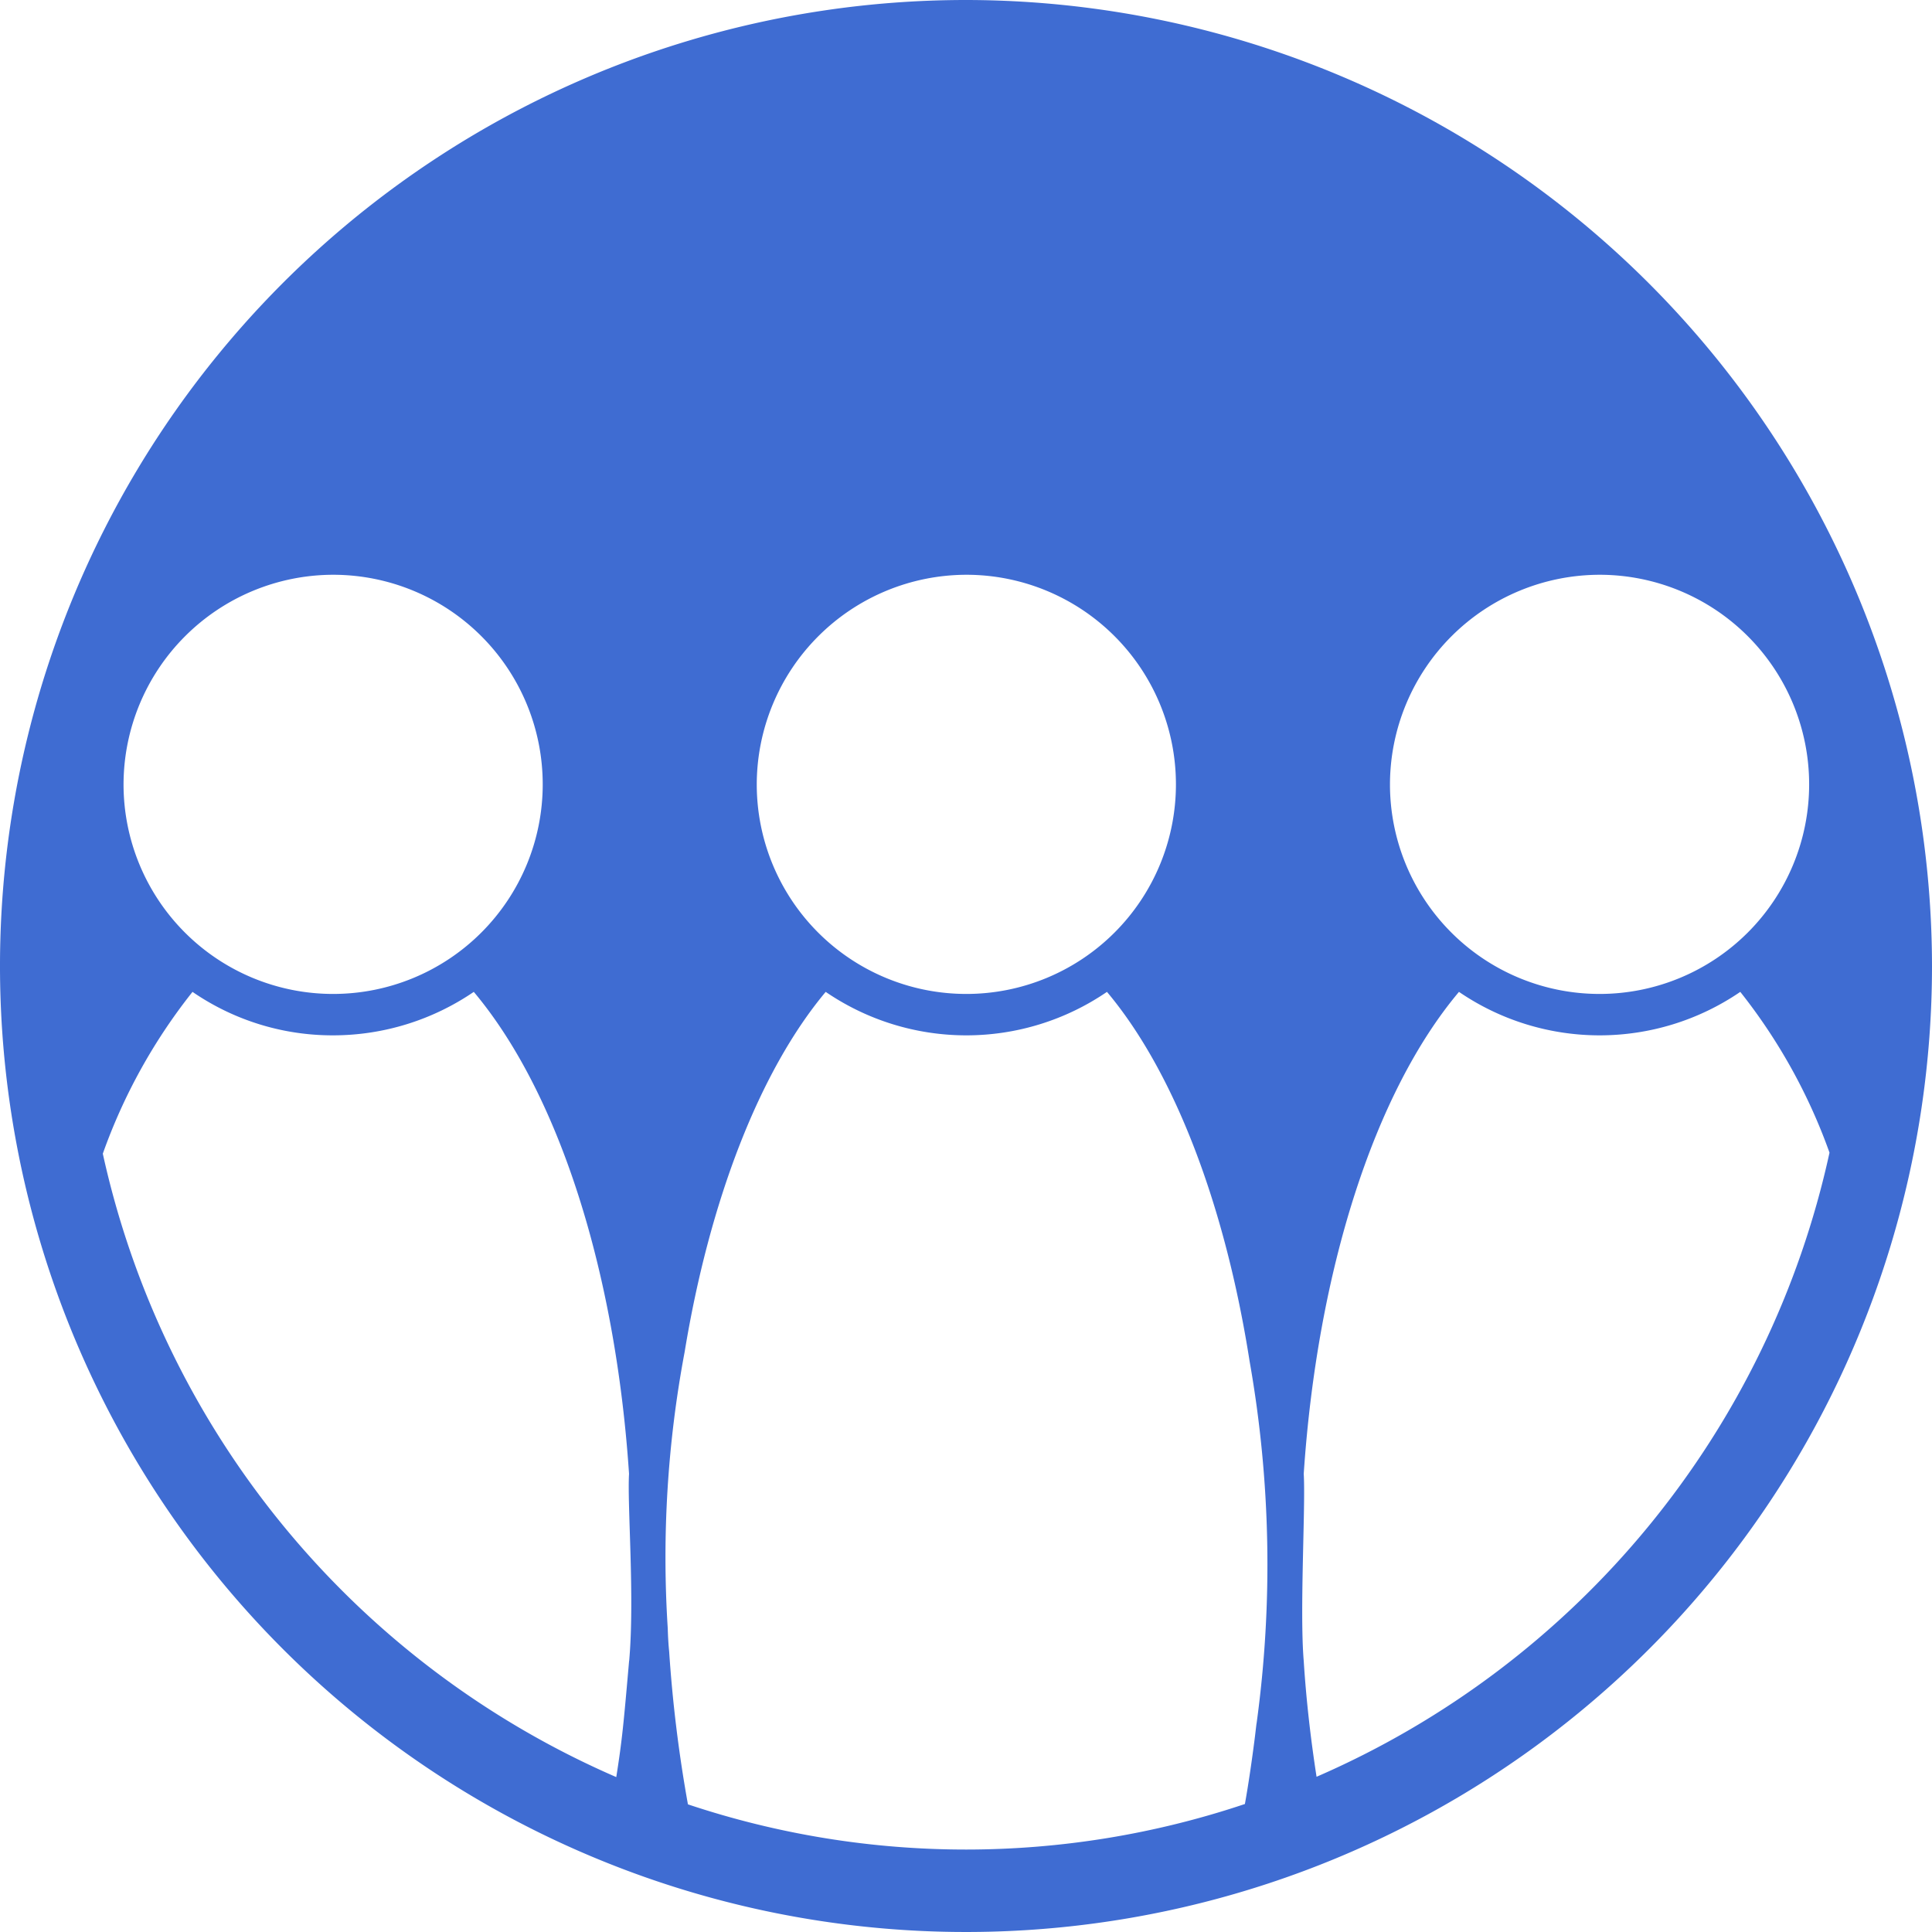
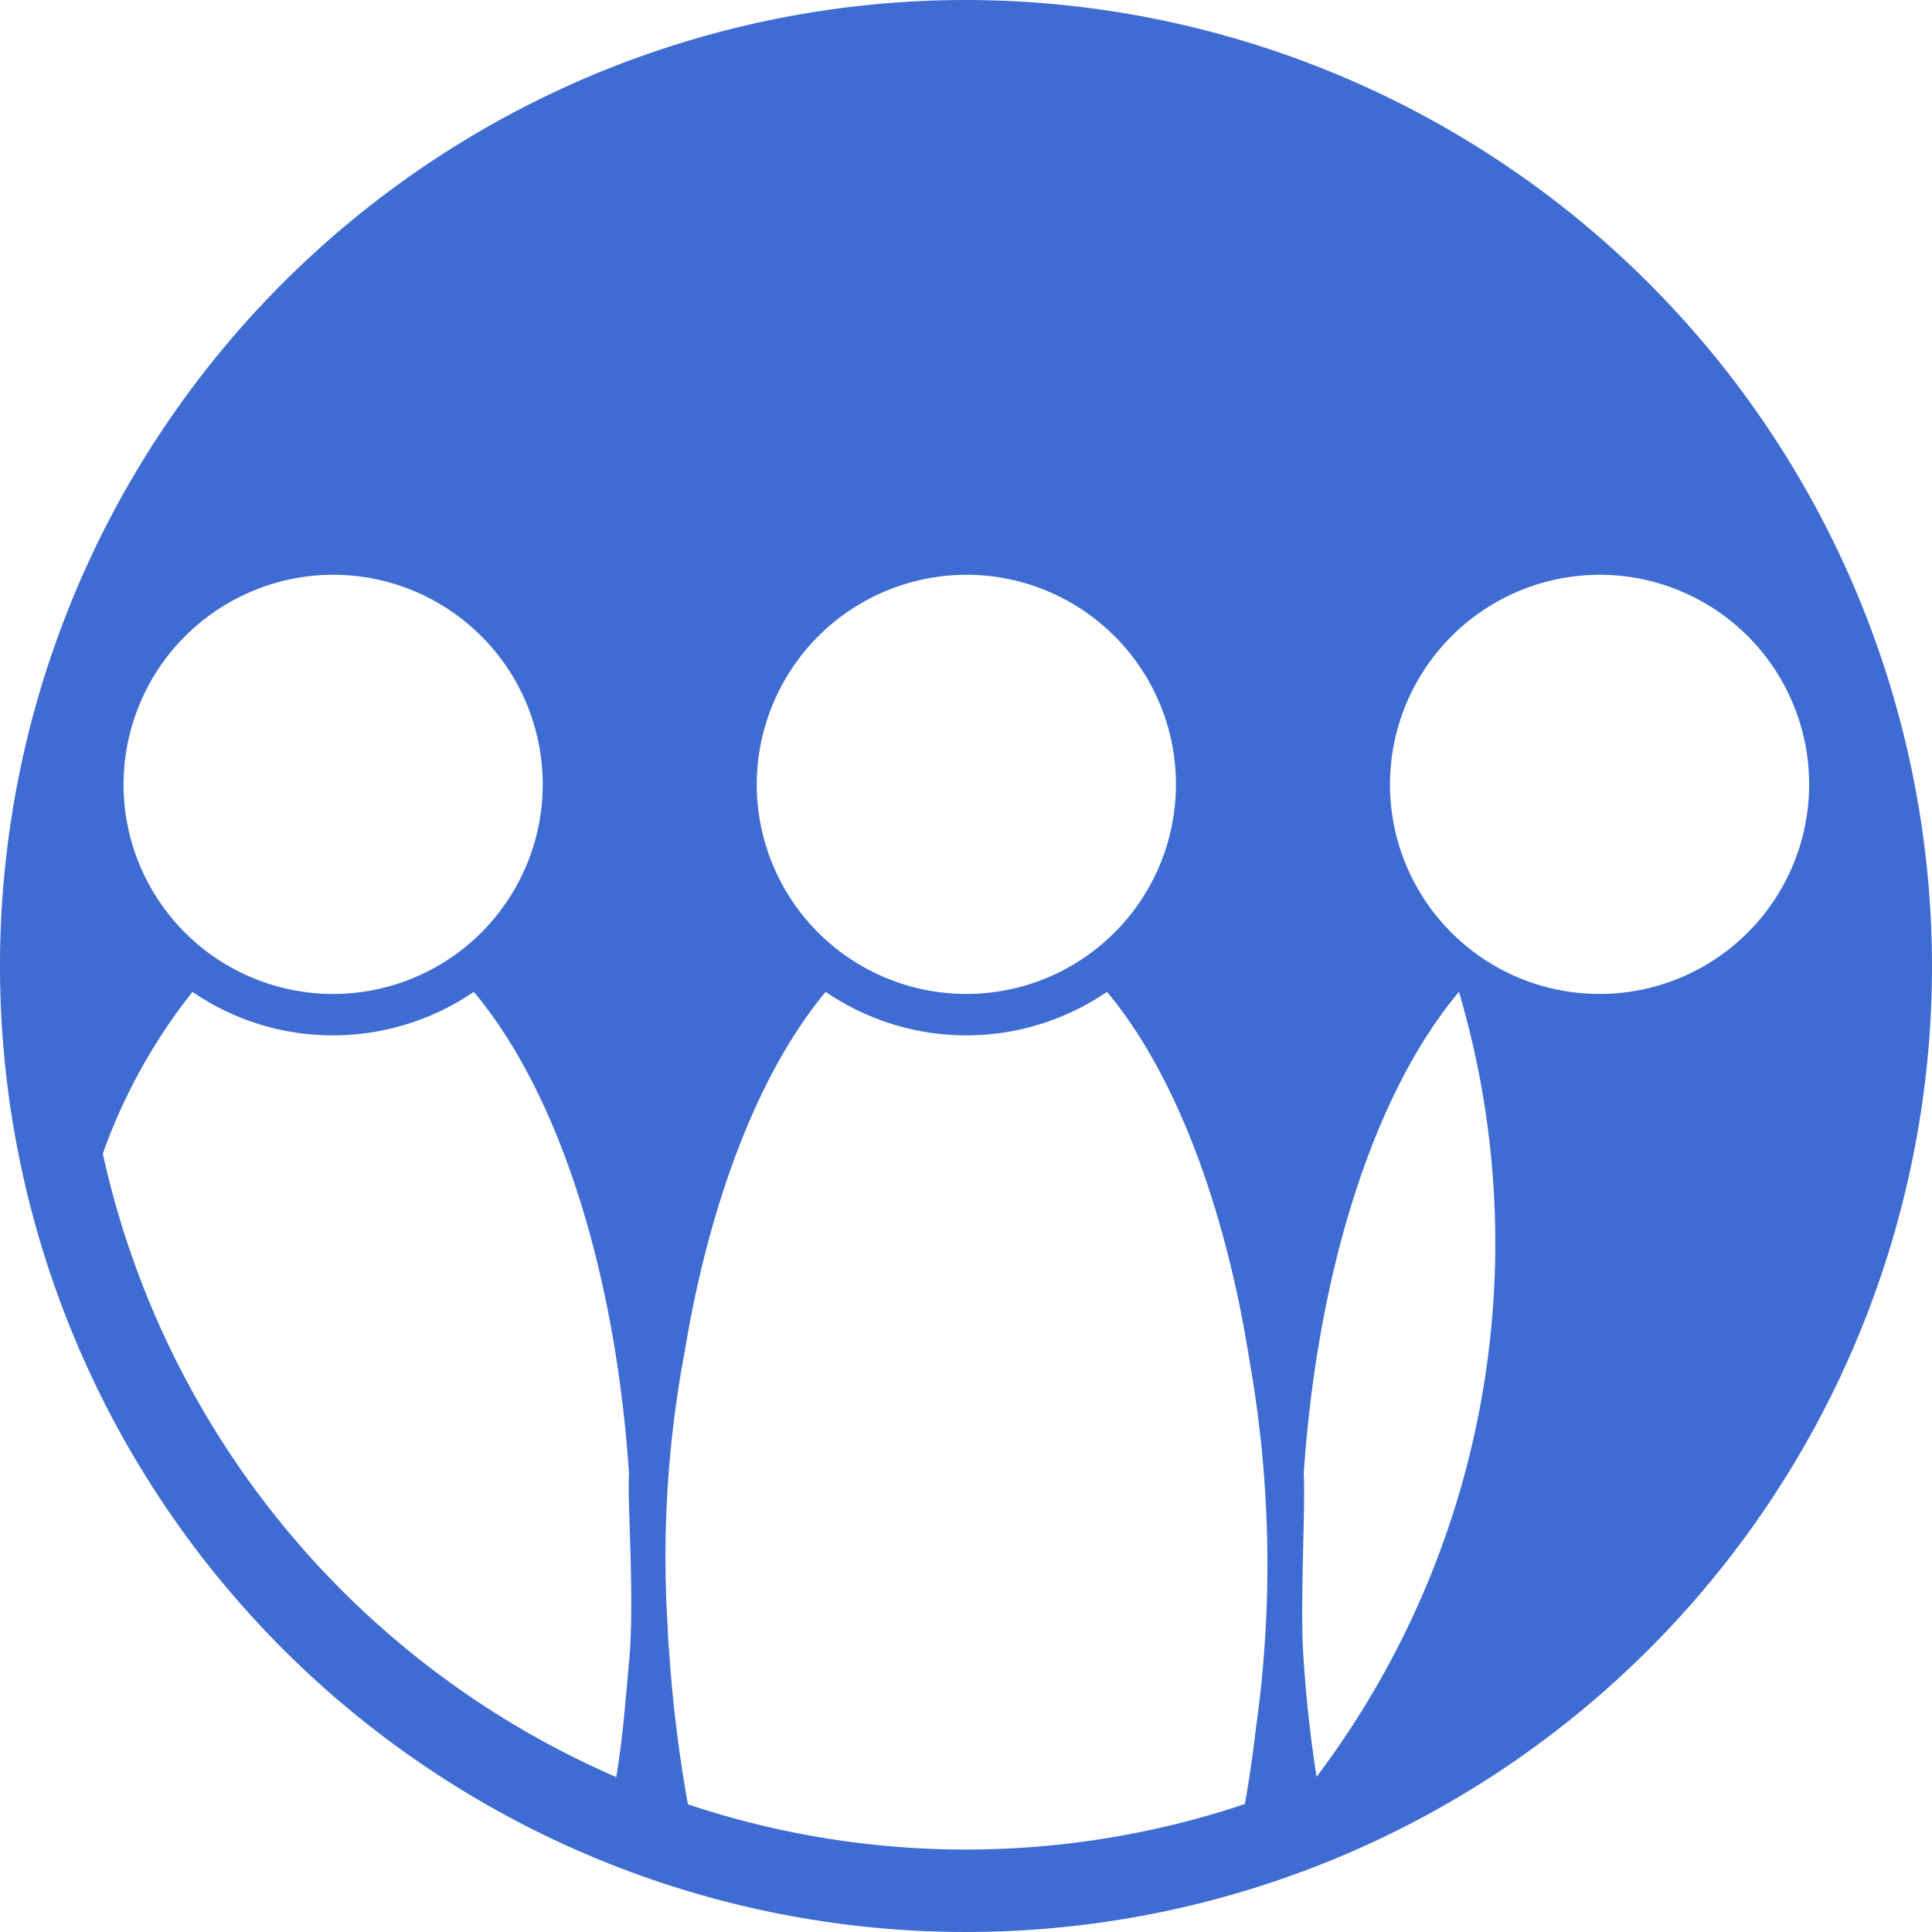
<svg xmlns="http://www.w3.org/2000/svg" width="56" height="56" viewBox="0 0 56 56">
  <defs>
    <style>
      .cls-1 {
        fill: #3f6cd2;
        fill-rule: evenodd;
      }
    </style>
  </defs>
-   <path class="cls-1" d="M807,1084a28,28,0,1,0,28,28A28.029,28.029,0,0,0,807,1084Zm18.366,16.66a6.075,6.075,0,1,1-6.077,6.08A6.087,6.087,0,0,1,825.368,1100.66Zm-18.354,0a6.075,6.075,0,1,1-6.077,6.08A6.087,6.087,0,0,1,807.014,1100.66Zm-18.354,0a6.075,6.075,0,1,1-6.077,6.08A6.086,6.086,0,0,1,788.66,1100.66Zm8.577,31.48c-0.16,1.83-.2,2.28-0.372,3.37a25.715,25.715,0,0,1-14.883-18.07,16.3,16.3,0,0,1,2.6-4.69,7.163,7.163,0,0,0,4.077,1.26,7.239,7.239,0,0,0,4.076-1.26c2.461,2.93,4.107,8.09,4.5,13.97C797.179,1127.62,797.4,1130.31,797.237,1132.14Zm18.185,1.82c-0.023.19-.045,0.39-0.071,0.58-0.14,1.08-.265,1.75-0.265,1.75a25.432,25.432,0,0,1-16.144.01,39.743,39.743,0,0,1-.544-4.43c-0.021-.2-0.034-0.43-0.041-0.67a32.187,32.187,0,0,1,.489-8.01h0c0.718-4.37,2.164-8.14,4.089-10.44a7.224,7.224,0,0,0,8.153,0c1.965,2.34,3.432,6.22,4.135,10.71A33.893,33.893,0,0,1,815.422,1133.96Zm1.741,1.54c-0.169-1.09-.3-2.22-0.372-3.36-0.122-1.45.058-4.52,0-5.42,0.395-5.88,2.041-11.05,4.5-13.97a7.226,7.226,0,0,0,8.154,0,16.333,16.333,0,0,1,2.586,4.66A25.694,25.694,0,0,1,817.163,1135.5Z" transform="translate(-779 -1084)" />
+   <path class="cls-1" d="M807,1084a28,28,0,1,0,28,28A28.029,28.029,0,0,0,807,1084Zm18.366,16.66a6.075,6.075,0,1,1-6.077,6.08A6.087,6.087,0,0,1,825.368,1100.66Zm-18.354,0a6.075,6.075,0,1,1-6.077,6.08A6.087,6.087,0,0,1,807.014,1100.66Zm-18.354,0a6.075,6.075,0,1,1-6.077,6.08A6.086,6.086,0,0,1,788.66,1100.66Zm8.577,31.48c-0.16,1.83-.2,2.28-0.372,3.37a25.715,25.715,0,0,1-14.883-18.07,16.3,16.3,0,0,1,2.6-4.69,7.163,7.163,0,0,0,4.077,1.26,7.239,7.239,0,0,0,4.076-1.26c2.461,2.93,4.107,8.09,4.5,13.97C797.179,1127.62,797.4,1130.31,797.237,1132.14Zm18.185,1.82c-0.023.19-.045,0.39-0.071,0.58-0.14,1.08-.265,1.75-0.265,1.75a25.432,25.432,0,0,1-16.144.01,39.743,39.743,0,0,1-.544-4.43c-0.021-.2-0.034-0.43-0.041-0.67a32.187,32.187,0,0,1,.489-8.01h0c0.718-4.37,2.164-8.14,4.089-10.44a7.224,7.224,0,0,0,8.153,0c1.965,2.34,3.432,6.22,4.135,10.71A33.893,33.893,0,0,1,815.422,1133.96Zm1.741,1.54c-0.169-1.09-.3-2.22-0.372-3.36-0.122-1.45.058-4.52,0-5.42,0.395-5.88,2.041-11.05,4.5-13.97A25.694,25.694,0,0,1,817.163,1135.5Z" transform="translate(-779 -1084)" />
</svg>